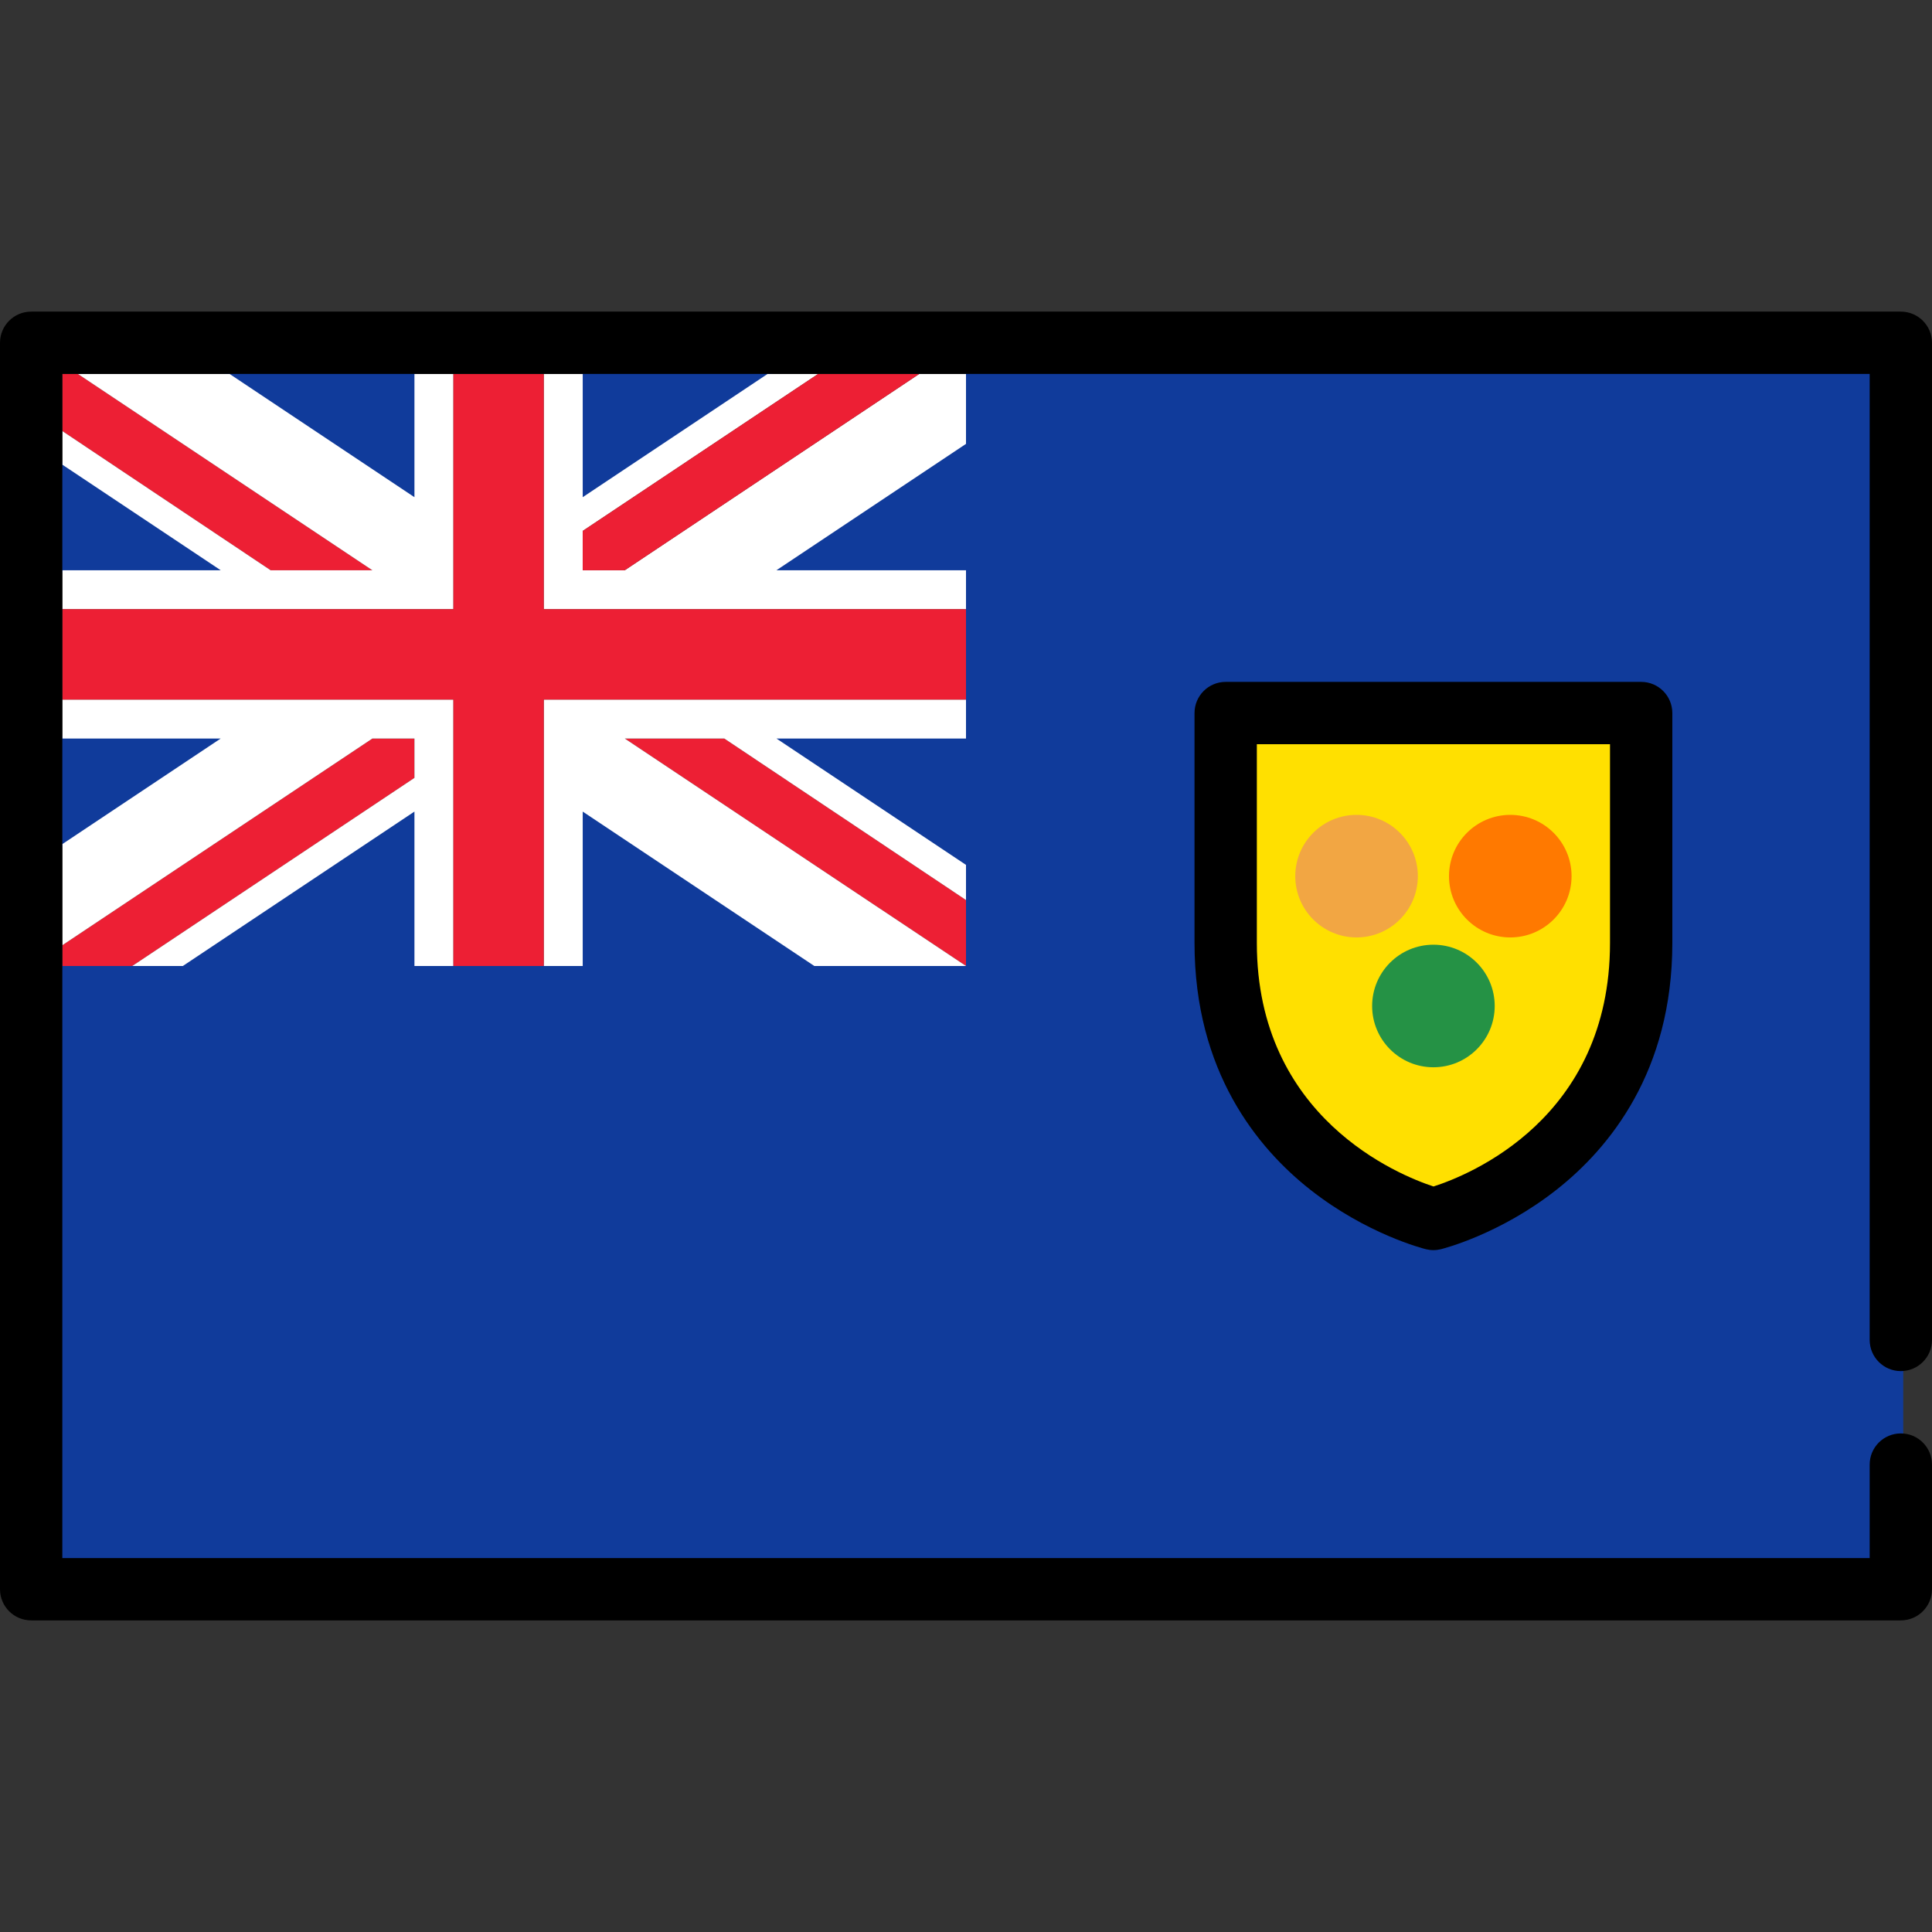
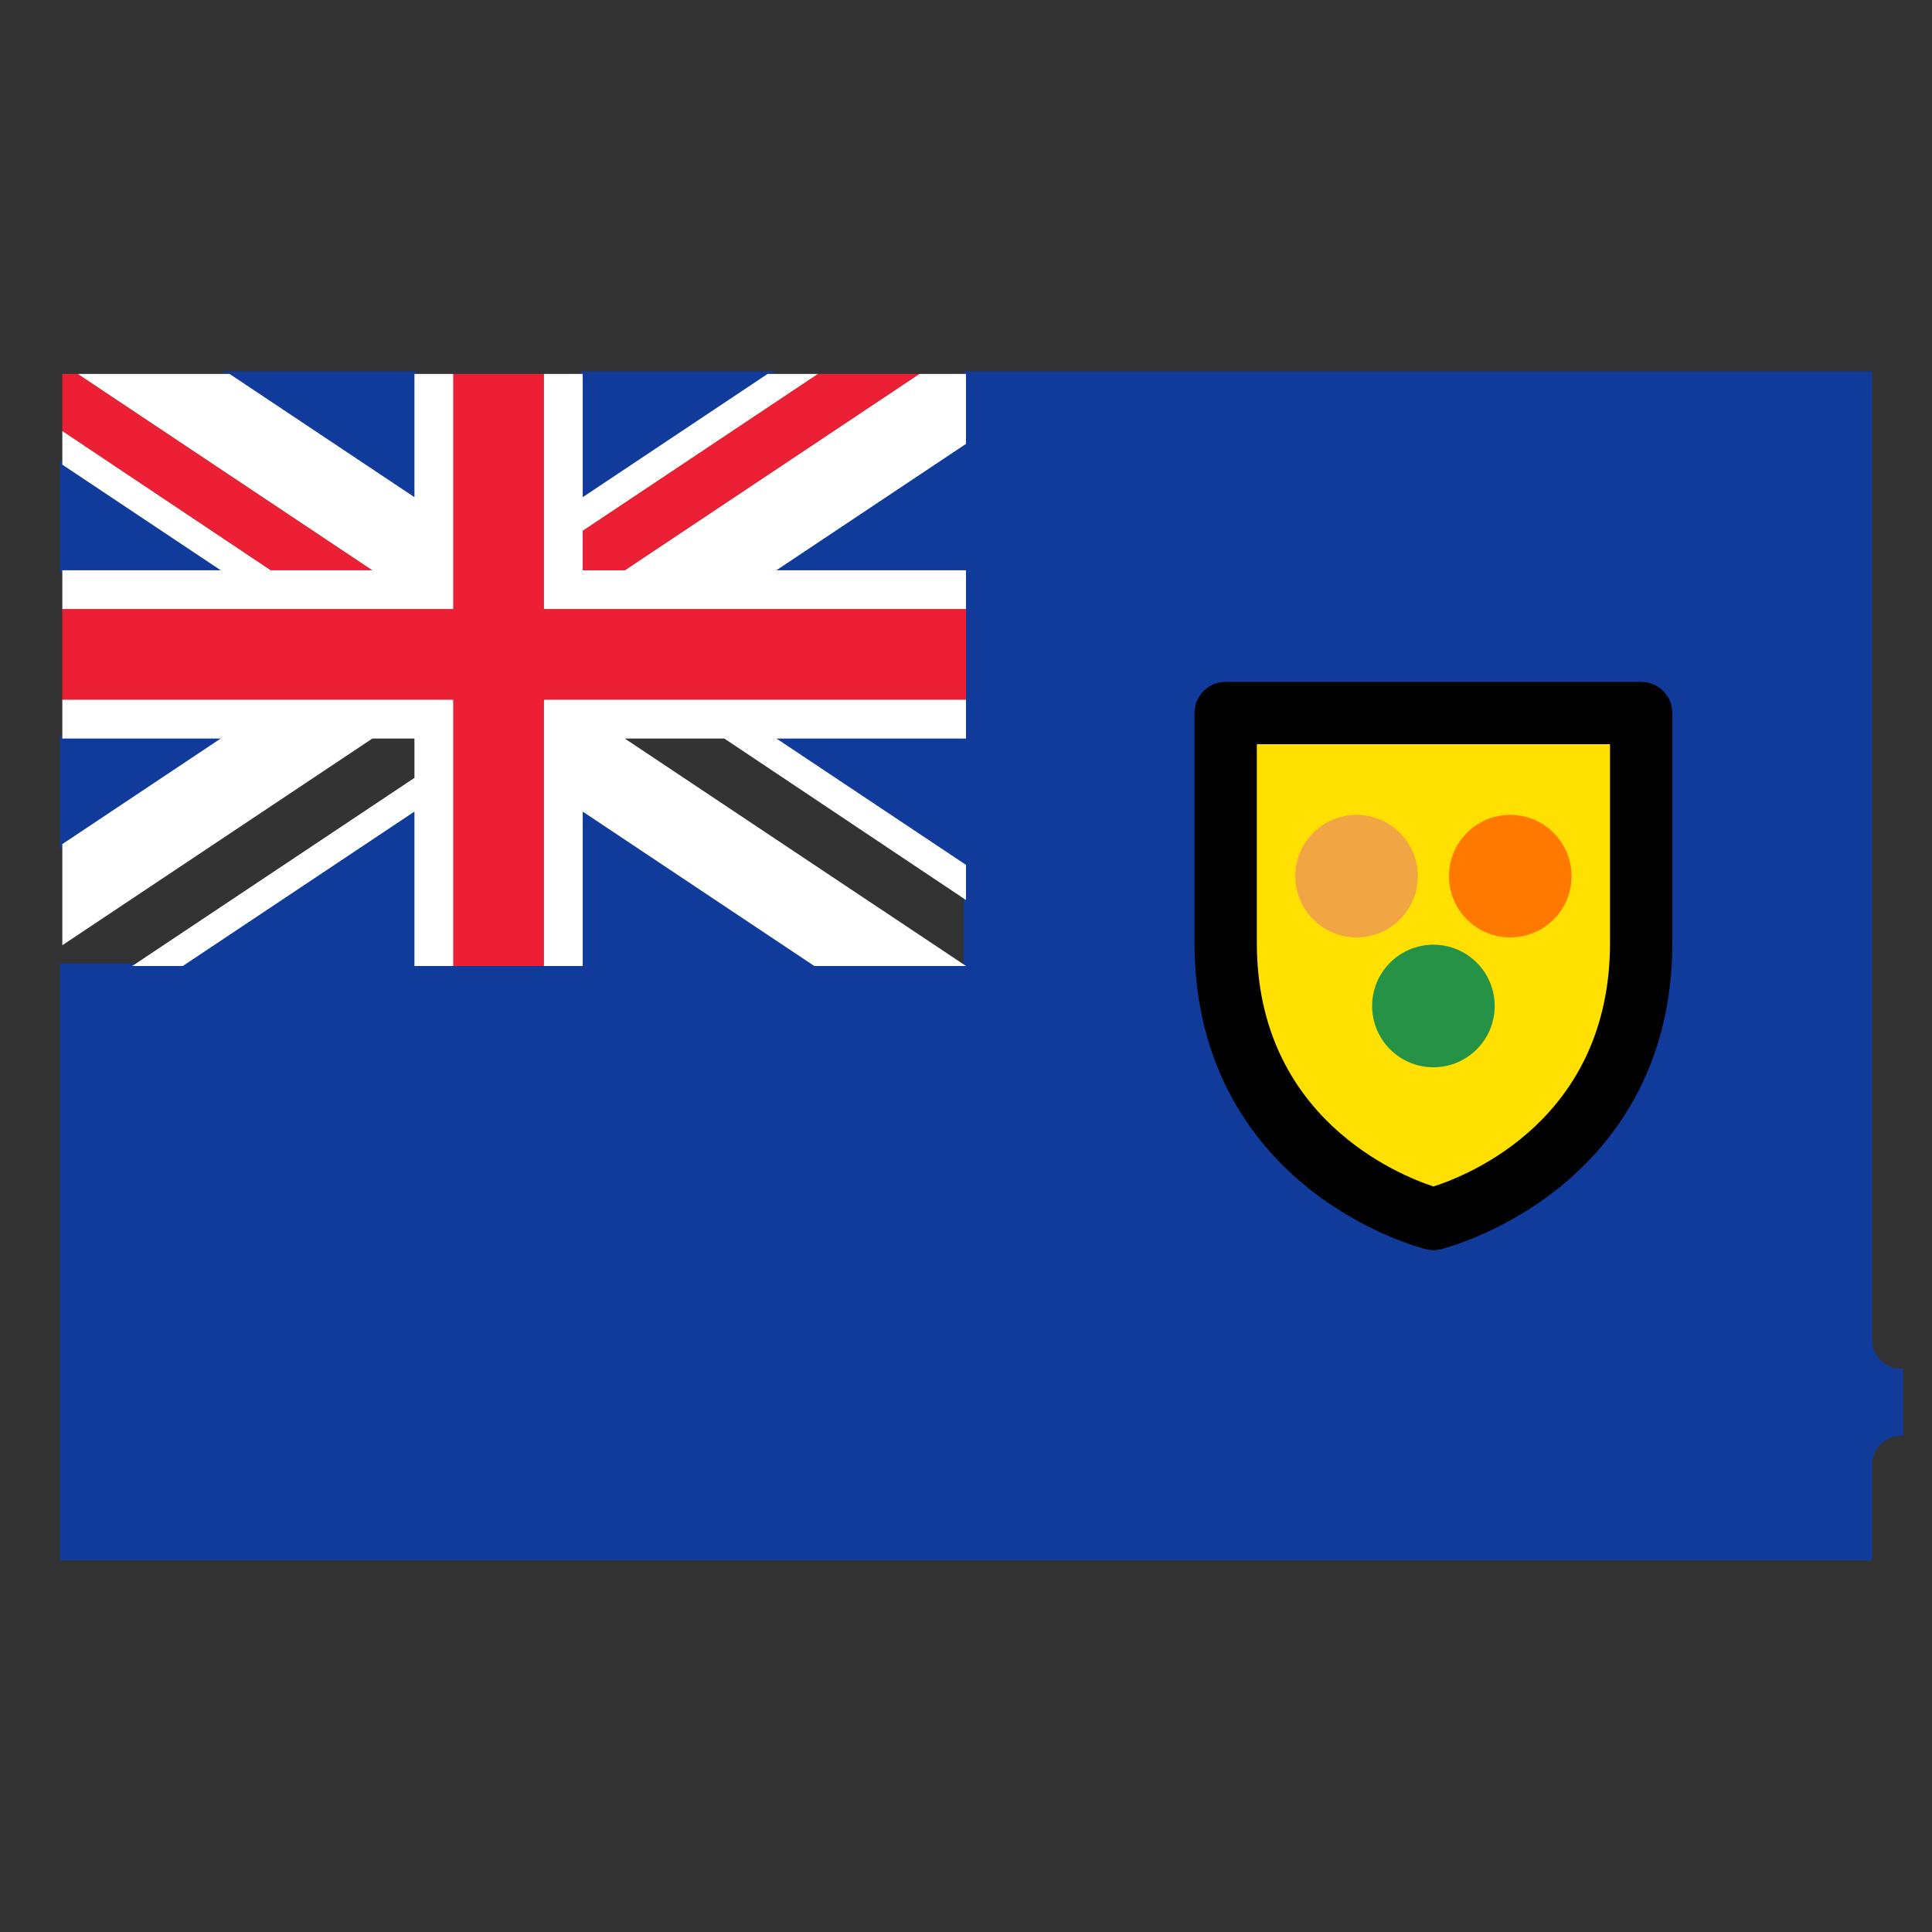
<svg xmlns="http://www.w3.org/2000/svg" version="1.1" id="Capa_1" width="800px" height="800px" viewBox="0 0 800 800" enable-background="new 0 0 800 800" xml:space="preserve">
  <rect x="0" y="0" width="800" height="800" fill="#333333" stroke="none" />
  <g>
    <polygon fill="#103B9B" points="91.761,153.839 172.613,153.839 172.613,207.741  " />
    <polygon fill="#103B9B" points="171.613,154.839 95.064,154.839 171.613,205.872  " />
    <polygon fill="#103B9B" points="24.807,237.129 24.807,190.539 94.69,237.129  " />
-     <polygon fill="#103B9B" points="25.807,192.408 25.807,236.129 91.388,236.129  " />
    <polygon fill="#103B9B" points="24.807,304.807 94.69,304.807 24.807,351.396  " />
    <polygon fill="#103B9B" points="25.807,305.807 25.807,349.528 91.388,305.807  " />
    <polygon fill="#103B9B" points="240.291,153.839 321.142,153.839 240.291,207.741  " />
    <polygon fill="#103B9B" points="317.839,154.839 241.291,154.839 241.291,205.872  " />
    <path fill="#103B9B" d="M24.807,646.161V399h50.6l97.206-64.805V399h67.678v-64.805L337.497,399H399v-40.335l-80.787-53.858H399   v-67.678h-80.787L399,183.271v-29.432h376.193v401c0,6.563,5.34,11.903,11.903,11.903h1v27.807h-1   c-6.563,0-11.903,5.34-11.903,11.902v39.71H24.807z M507.527,283.35c-6.563,0-11.903,5.34-11.903,11.903v95.219   c0,52.819,25.856,84.276,47.548,101.366c23.165,18.249,46.537,24.218,47.521,24.463c0.934,0.23,1.896,0.348,2.855,0.348   s1.922-0.117,2.857-0.348c0.979-0.242,24.272-6.148,47.519-24.463c21.691-17.09,47.548-48.547,47.548-101.366v-95.219   c0-6.563-5.34-11.903-11.902-11.903H507.527z" />
    <path fill="#103B9B" d="M774.193,554.839v-400H400v28.967l-78.484,52.323H400v16.129v37.419v16.129h-78.484L400,358.13v14.551V400   h-62.806l-95.904-63.937V400h-16.129h-37.419h-16.129v-63.937L75.709,400H54.773H25.807v245.161h748.387v-38.71   c0-7.127,5.777-12.902,12.903-12.902v-25.807C779.971,567.742,774.193,561.967,774.193,554.839z M692.473,390.472   c0,53.221-26.064,84.925-47.929,102.151c-23.422,18.453-46.911,24.404-47.898,24.648c-1.018,0.251-2.057,0.377-3.097,0.377   c-1.041,0-2.079-0.126-3.098-0.377c-0.987-0.246-24.477-6.197-47.898-24.648c-21.864-17.226-47.929-48.928-47.929-102.151v-95.219   c0-7.126,5.776-12.903,12.903-12.903H679.57c7.126,0,12.902,5.777,12.902,12.903V390.472z" />
    <polygon fill="#FFFFFF" points="258.709,236.129 241.291,236.129 241.291,219.836 338.776,154.839 317.839,154.839    241.291,205.872 241.291,154.839 225.161,154.839 225.161,252.258 400,252.258 400,236.129 321.516,236.129 400,183.806    400,154.839 380.646,154.839  " />
-     <polygon fill="#ED1F34" points="171.613,305.807 154.193,305.807 25.807,391.398 25.807,400 54.773,400 171.613,322.107  " />
    <polygon fill="#ED1F34" points="241.291,236.129 258.709,236.129 380.646,154.839 338.776,154.839 241.291,219.836  " />
-     <polygon fill="#ED1F34" points="258.709,305.807 400,400 400,372.681 299.924,305.807  " />
    <polygon fill="#ED1F34" points="154.193,236.129 32.258,154.839 25.807,154.839 25.807,178.493 112.055,236.129  " />
    <polygon fill="#FFFFFF" points="225.161,289.677 225.161,400 241.291,400 241.291,336.063 337.194,400 400,400 258.709,305.807    299.924,305.807 400,372.681 400,358.13 321.516,305.807 400,305.807 400,289.677  " />
    <polygon fill="#FFFFFF" points="187.742,289.677 25.807,289.677 25.807,305.807 91.388,305.807 25.807,349.528 25.807,391.398    154.193,305.807 171.613,305.807 171.613,322.107 54.773,400 75.709,400 171.613,336.063 171.613,400 187.742,400  " />
    <polygon fill="#FFFFFF" points="187.742,252.258 187.742,154.839 171.613,154.839 171.613,205.872 95.064,154.839 32.258,154.839    154.193,236.129 112.055,236.129 25.807,178.493 25.807,192.408 91.388,236.129 25.807,236.129 25.807,252.258  " />
    <polygon fill="#ED1F34" points="225.161,252.258 225.161,154.839 187.742,154.839 187.742,252.258 25.807,252.258 25.807,289.677    187.742,289.677 187.742,400 225.161,400 225.161,289.677 400,289.677 400,252.258  " />
    <path fill="#FFE000" d="M593.271,492.246c-7.166-2.352-25.63-9.516-42.289-25.227c-20.937-19.744-31.553-45.499-31.553-76.547   v-83.315h148.237v83.315c0,31.24-10.558,57.042-31.379,76.689c-16.644,15.704-35.195,22.775-42.399,25.087l-0.31,0.1   L593.271,492.246z M593.549,392.183c-13.441,0-24.377,10.935-24.377,24.376s10.936,24.377,24.377,24.377   s24.376-10.936,24.376-24.377S606.99,392.183,593.549,392.183z M625.376,338.419c-13.441,0-24.376,10.935-24.376,24.376   c0,13.441,10.935,24.376,24.376,24.376s24.377-10.935,24.377-24.376C649.753,349.354,638.817,338.419,625.376,338.419z    M561.721,338.419c-13.441,0-24.377,10.935-24.377,24.376c0,13.441,10.936,24.376,24.377,24.376s24.376-10.935,24.376-24.376   C586.097,349.354,575.162,338.419,561.721,338.419z" />
    <path fill="#FFE000" d="M520.43,390.472c0,72.425,58.918,96.153,73.153,100.824c14.604-4.686,73.084-28.005,73.084-100.824v-82.315   H520.43V390.472z M625.376,337.419c14.015,0,25.377,11.362,25.377,25.376s-11.362,25.376-25.377,25.376S600,376.811,600,362.796   S611.361,337.419,625.376,337.419z M618.925,416.559c0,14.016-11.362,25.377-25.376,25.377c-14.015,0-25.377-11.361-25.377-25.377   c0-14.014,11.362-25.376,25.377-25.376C607.563,391.183,618.925,402.545,618.925,416.559z M561.721,337.419   c14.015,0,25.376,11.362,25.376,25.376s-11.361,25.376-25.376,25.376s-25.377-11.361-25.377-25.376   S547.706,337.419,561.721,337.419z" />
    <path d="M679.57,282.352H507.527c-7.127,0-12.903,5.777-12.903,12.903v95.219c0,53.221,26.064,84.925,47.929,102.151   c23.422,18.453,46.911,24.404,47.898,24.648c1.018,0.251,2.057,0.376,3.098,0.376c1.04,0,2.078-0.125,3.097-0.376   c0.987-0.246,24.477-6.197,47.898-24.648c21.864-17.226,47.929-48.928,47.929-102.151v-95.219   C692.473,288.129,686.696,282.352,679.57,282.352z M666.667,390.472c0,72.819-58.481,96.138-73.084,100.824   c-14.233-4.671-73.153-28.398-73.153-100.824v-82.315h146.237V390.472z" />
    <circle fill="#F2A643" cx="561.721" cy="362.796" r="25.376" />
    <circle fill="#FF7900" cx="625.376" cy="362.796" r="25.376" />
    <circle fill="#259245" cx="593.549" cy="416.559" r="25.376" />
-     <path d="M774.193,606.451v38.71H25.807V400v-8.602v-41.87v-43.721v-16.129v-37.419v-16.129v-43.721v-13.917v-23.652h6.451h62.806   h76.549h16.129h37.419h16.129h76.548h20.938h41.869H400h374.193v400c0,7.128,5.777,12.903,12.903,12.903S800,561.967,800,554.839   V141.936c0-7.126-5.777-12.903-12.903-12.903H12.903C5.777,129.032,0,134.81,0,141.936v516.129c0,7.128,5.777,12.903,12.903,12.903   h774.193c7.126,0,12.903-5.775,12.903-12.903v-51.613c0-7.127-5.777-12.902-12.903-12.902S774.193,599.324,774.193,606.451z" />
  </g>
</svg>